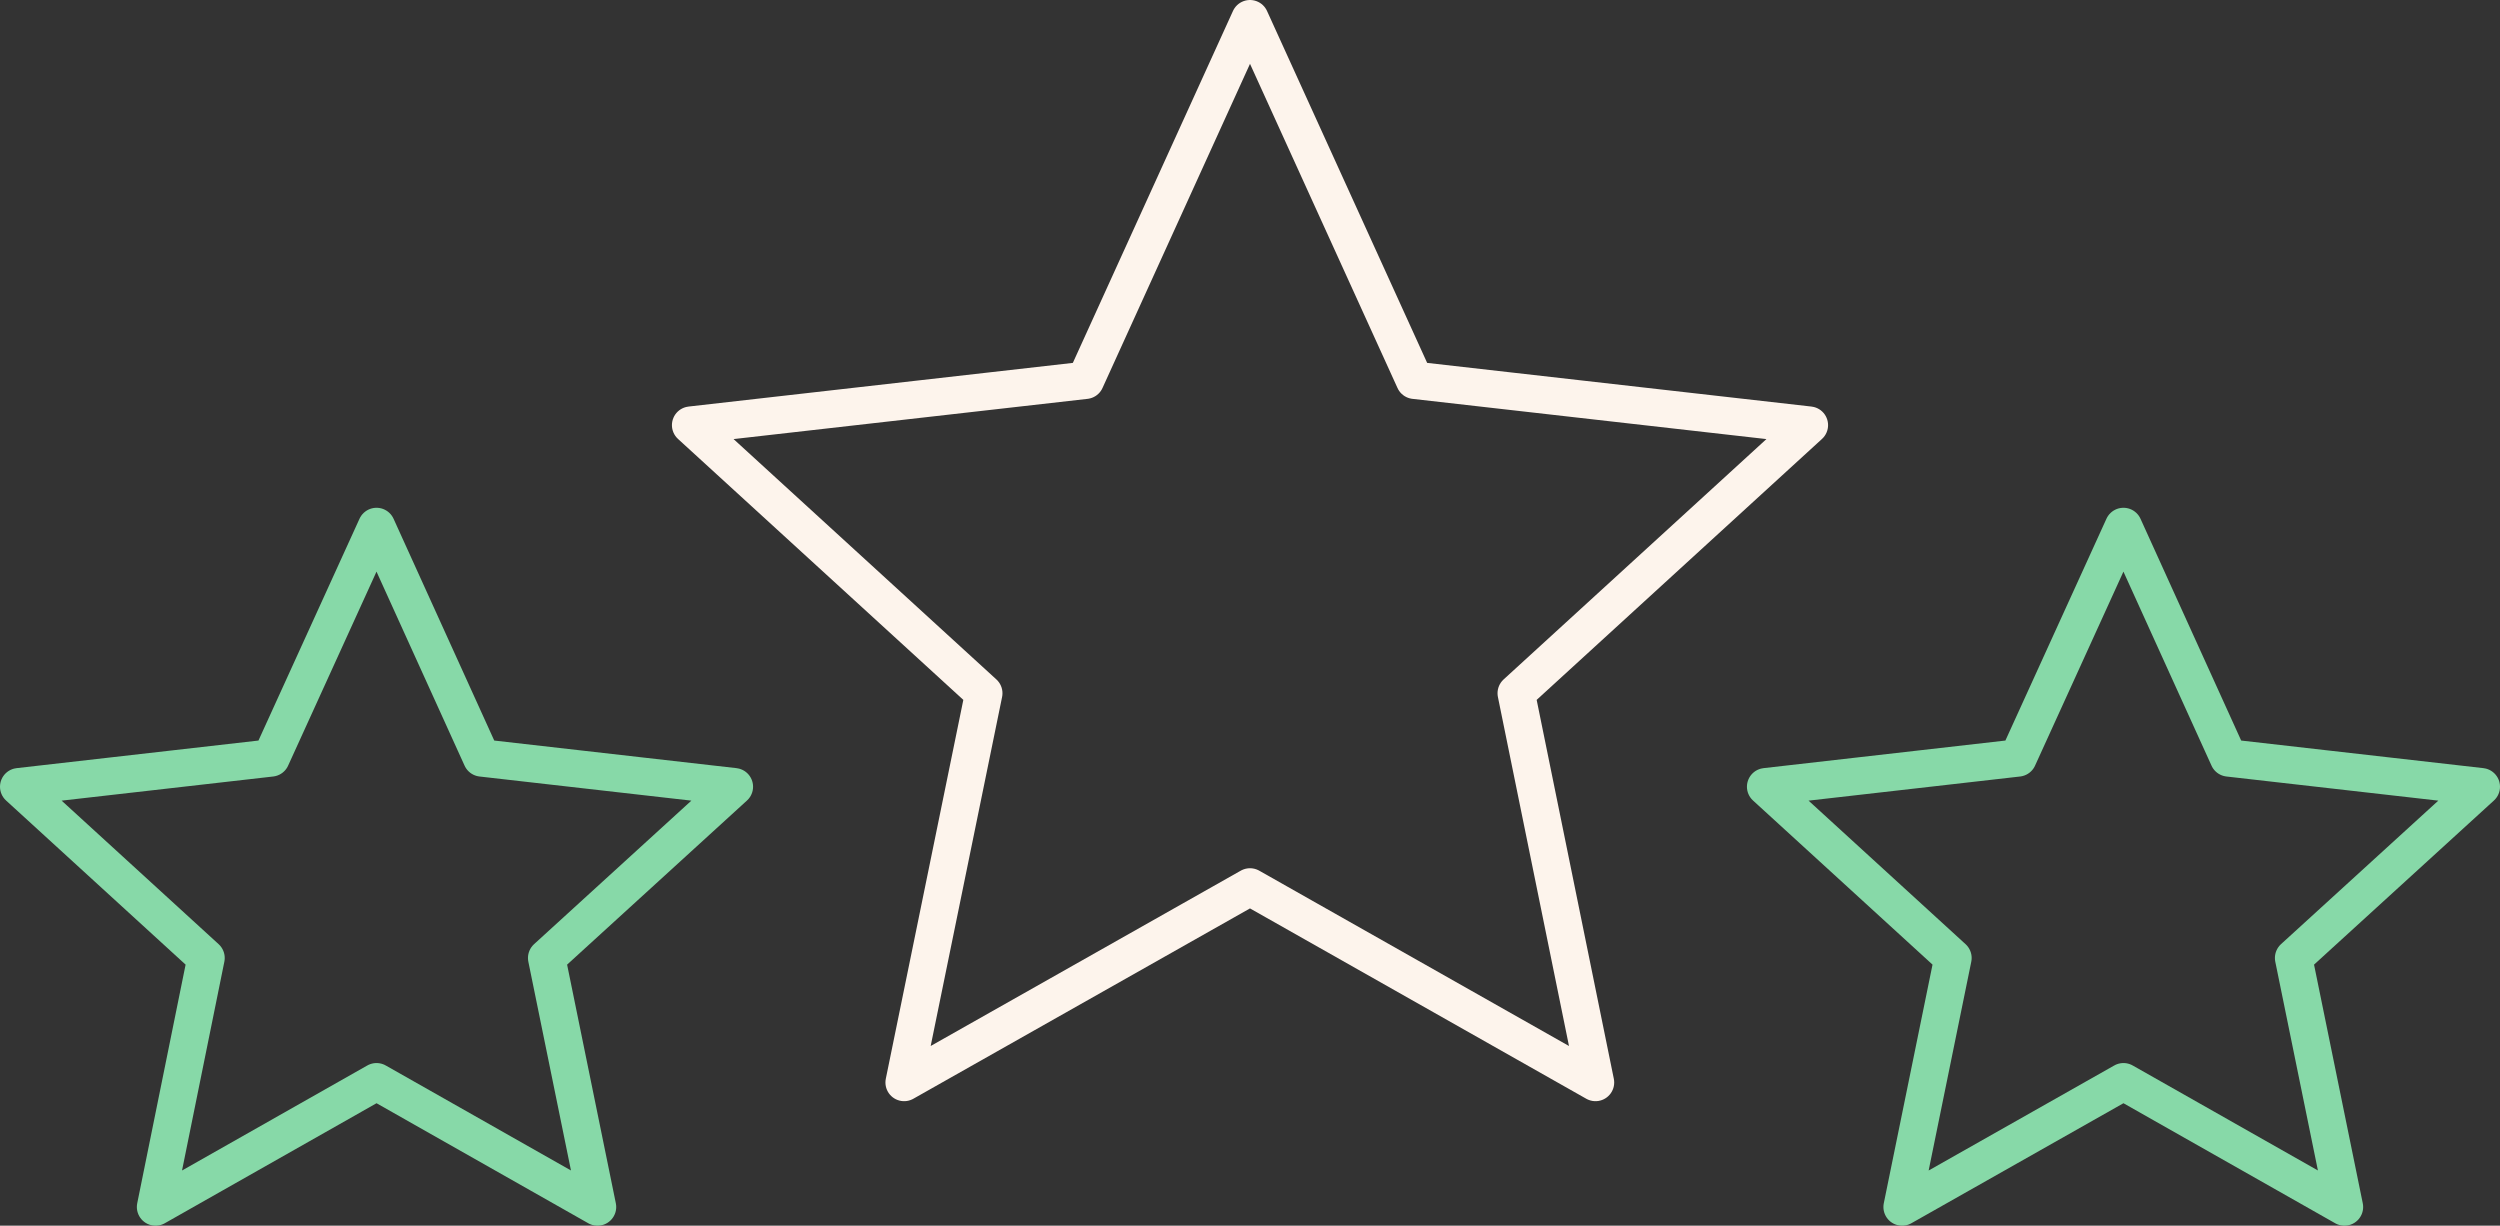
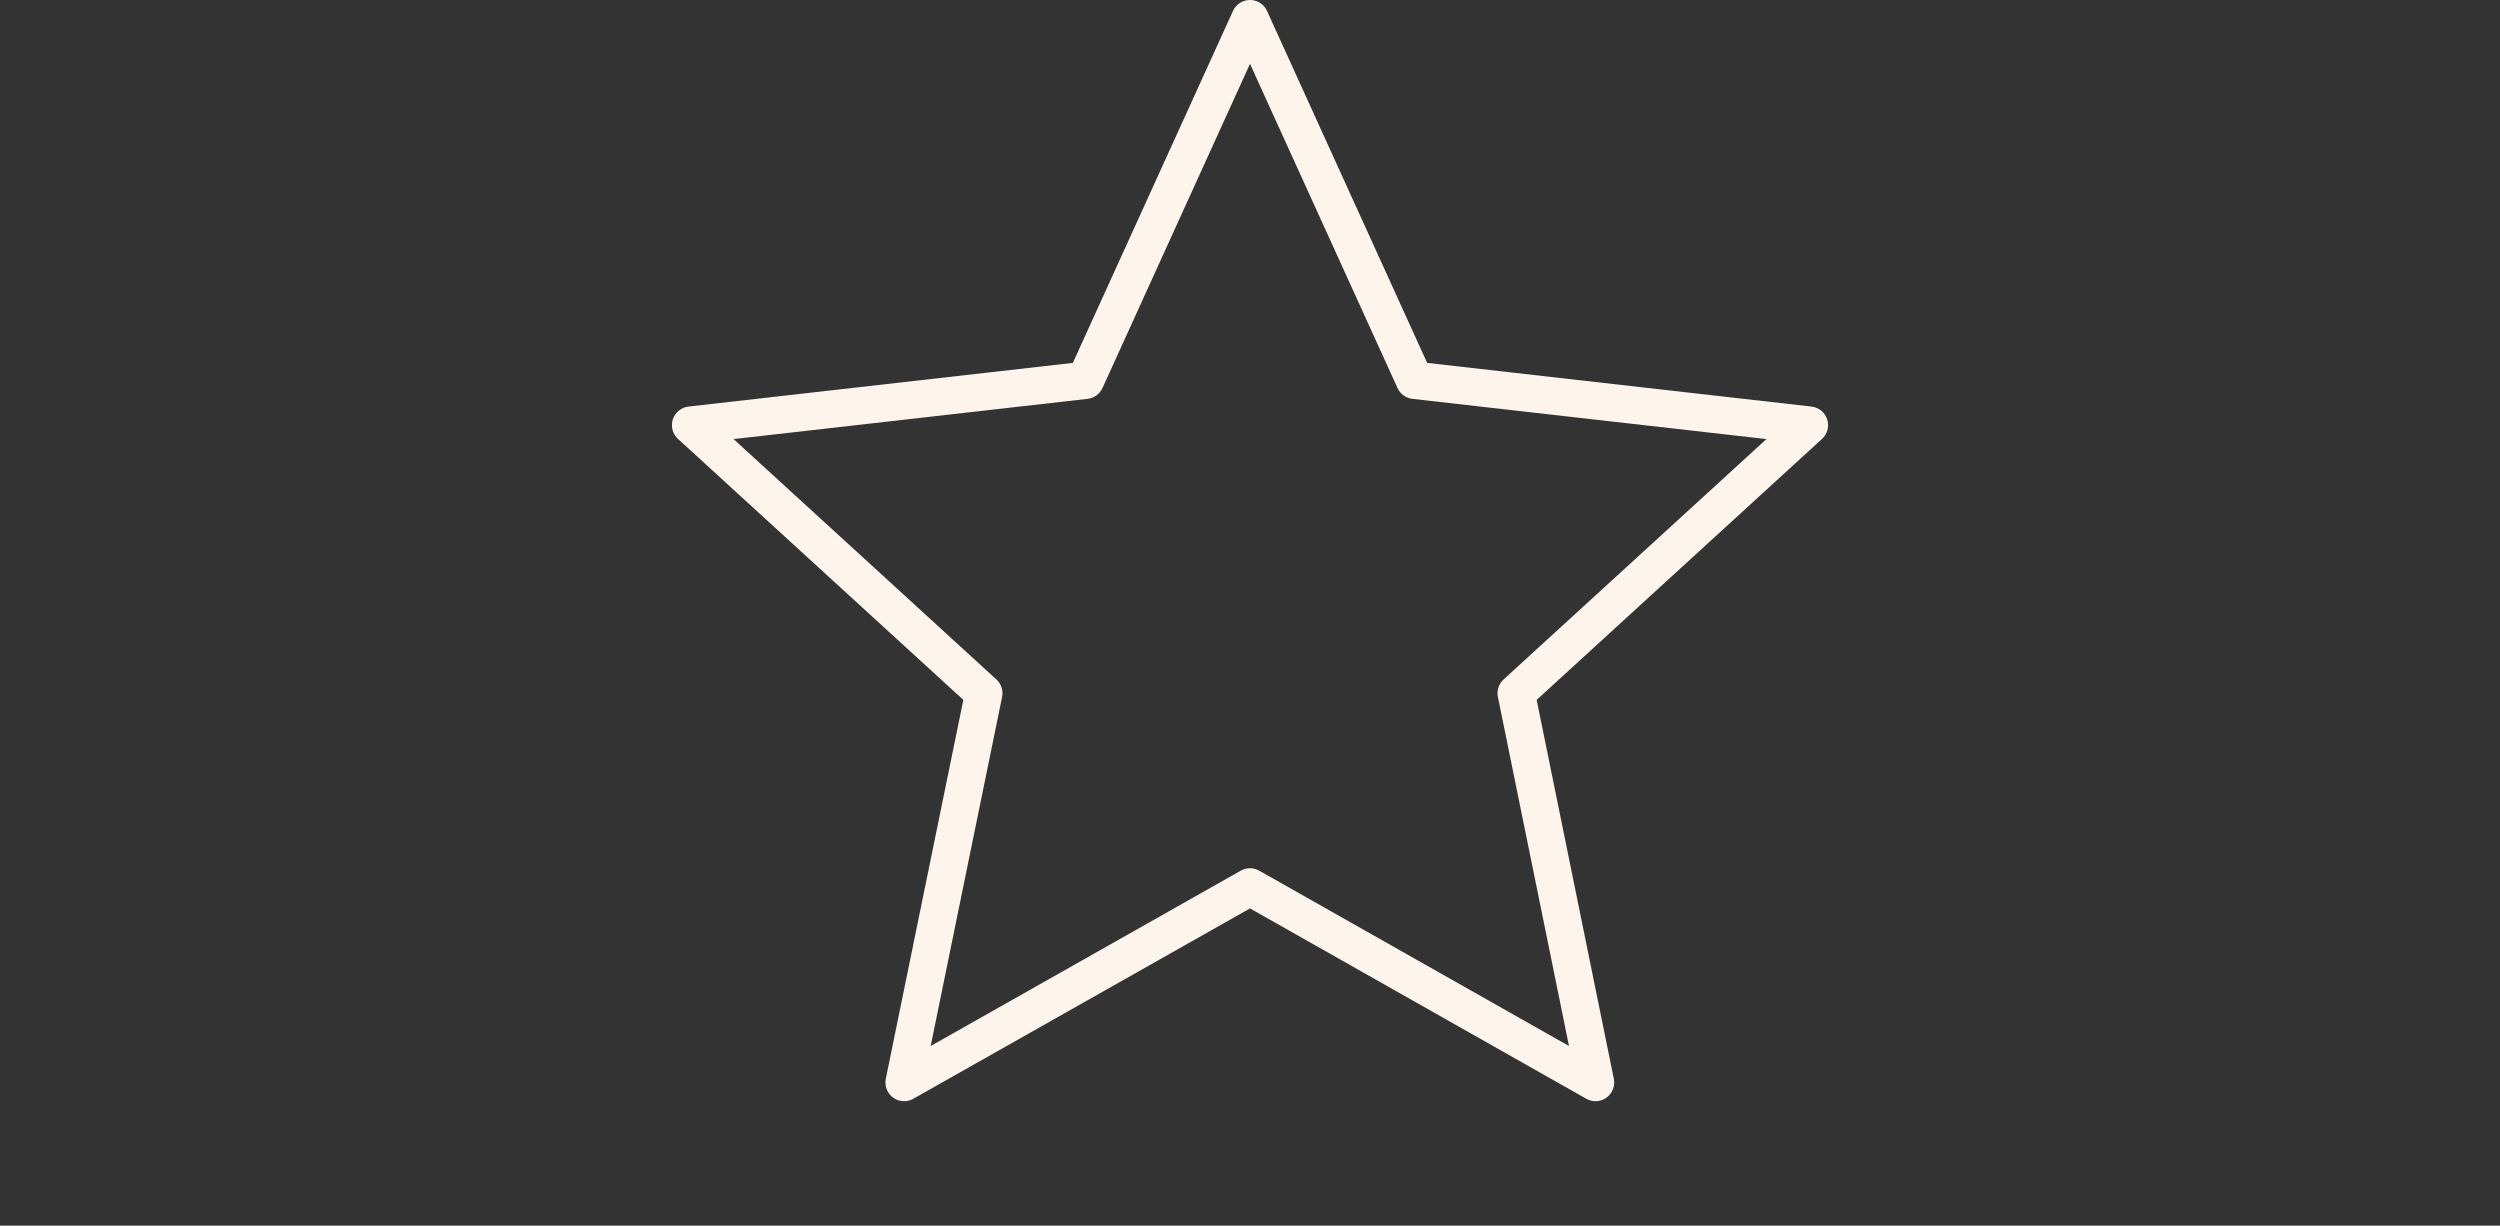
<svg xmlns="http://www.w3.org/2000/svg" id="Layer_2" viewBox="0 0 66.86 32.78">
  <rect x="0" y="0" width="66.86" height="32.78" fill="#333333" stroke="none" />
  <defs>
    <style>.cls-1{stroke:#87d9a8;}.cls-1,.cls-2{fill:none;stroke-linecap:round;stroke-linejoin:round;}.cls-2{stroke:#fdf4ec;}</style>
  </defs>
  <g id="Layer_1-2">
    <polygon class="cls-2" points="33.43 .5 37.83 10.17 48.39 11.37 40.55 18.54 42.67 28.95 33.43 23.72 24.18 28.95 26.31 18.54 18.47 11.37 29.03 10.17 33.43 .5" />
-     <polygon class="cls-1" points="56.79 14.08 59.6 20.27 66.36 21.04 61.34 25.62 62.7 32.28 56.79 28.93 50.87 32.28 52.23 25.62 47.22 21.04 53.97 20.27 56.79 14.08" />
-     <polygon class="cls-1" points="10.07 14.08 12.88 20.27 19.64 21.04 14.62 25.62 15.98 32.28 10.07 28.93 4.16 32.28 5.51 25.62 .5 21.04 7.25 20.27 10.07 14.08" />
  </g>
</svg>